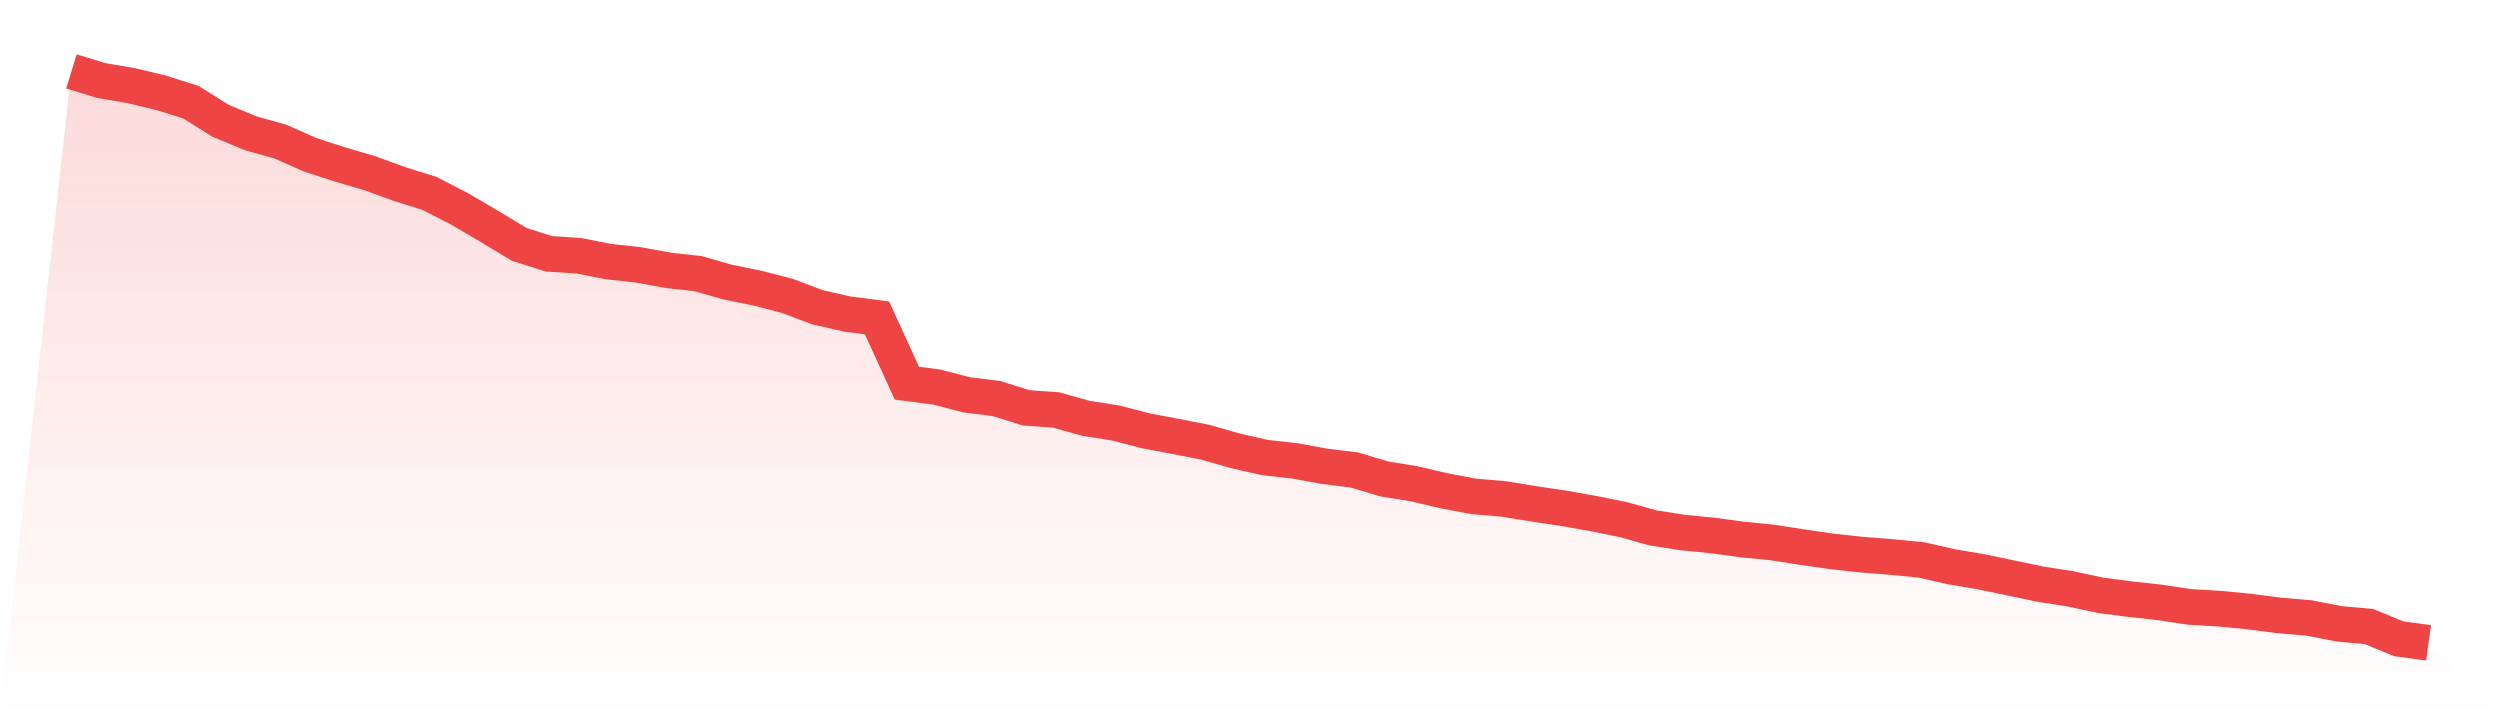
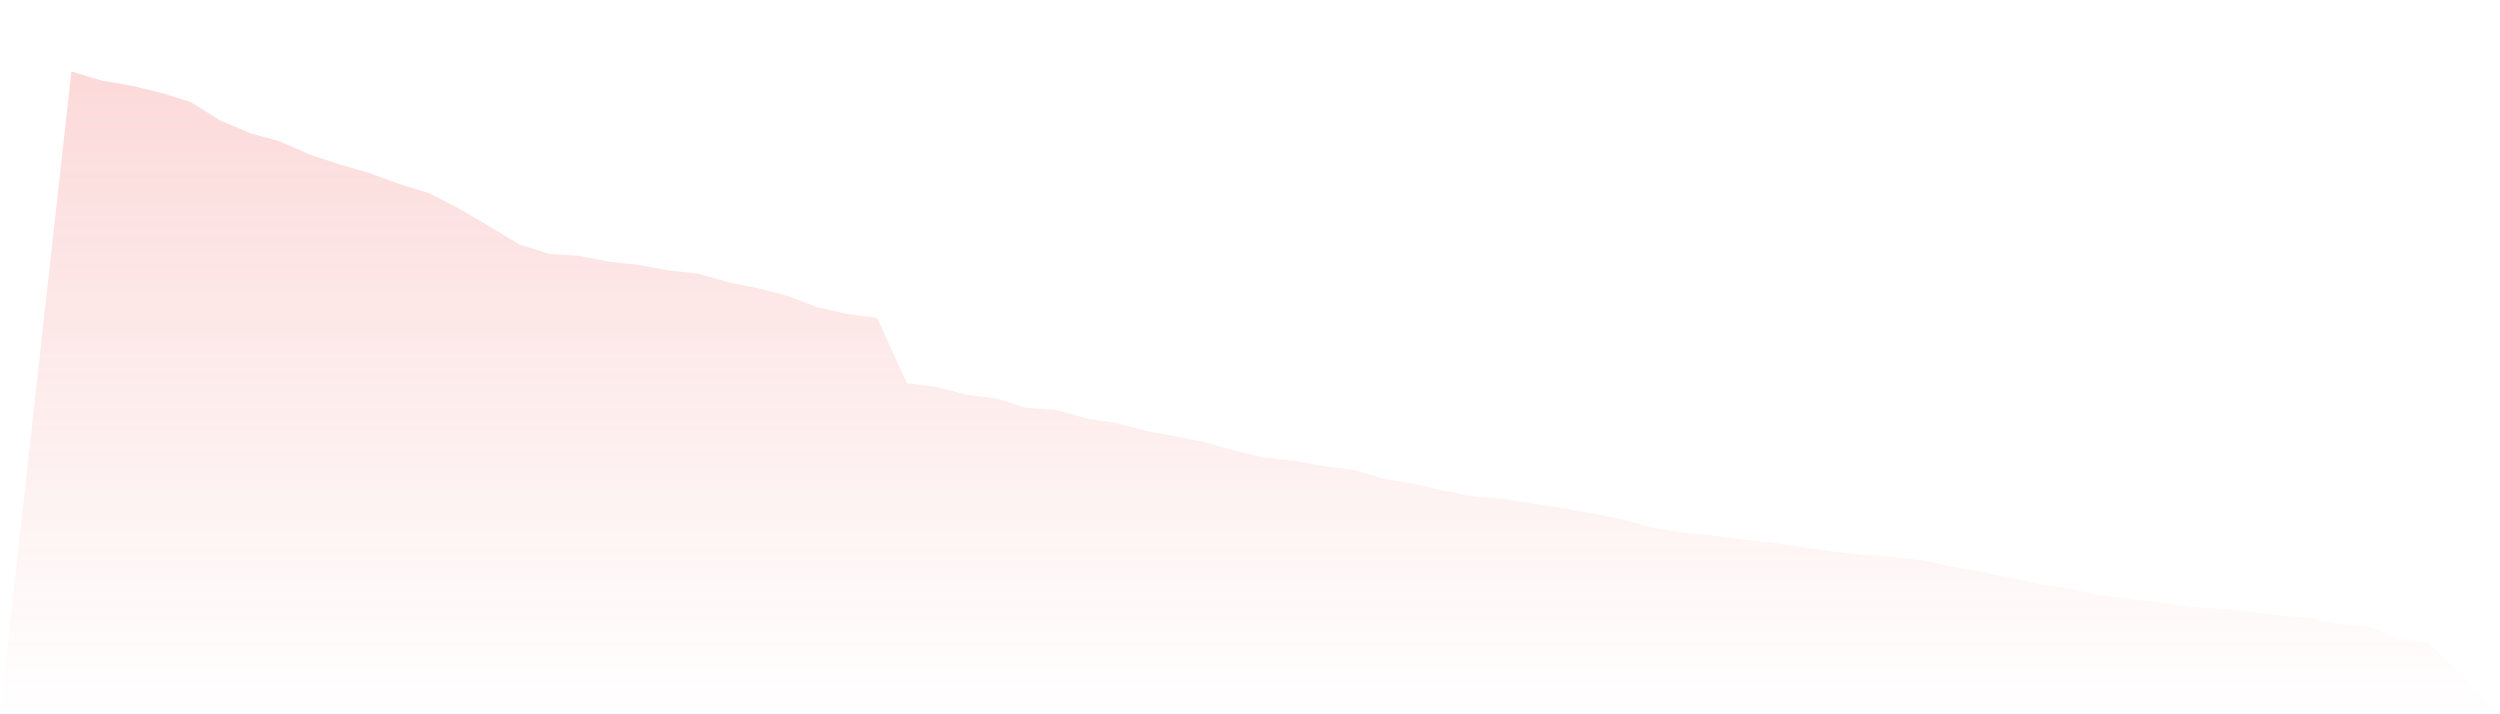
<svg xmlns="http://www.w3.org/2000/svg" viewBox="0 0 140 40">
  <defs>
    <linearGradient id="gradient" x1="0" x2="0" y1="0" y2="1">
      <stop offset="0%" stop-color="#ef4444" stop-opacity="0.2" />
      <stop offset="100%" stop-color="#ef4444" stop-opacity="0" />
    </linearGradient>
  </defs>
  <path d="M4,4 L4,4 L5.671,4.511 L7.342,4.794 L9.013,5.196 L10.684,5.719 L12.354,6.763 L14.025,7.459 L15.696,7.927 L17.367,8.666 L19.038,9.21 L20.709,9.7 L22.38,10.309 L24.051,10.831 L25.722,11.69 L27.392,12.669 L29.063,13.68 L30.734,14.213 L32.405,14.322 L34.076,14.649 L35.747,14.833 L37.418,15.138 L39.089,15.323 L40.759,15.801 L42.43,16.139 L44.101,16.574 L45.772,17.205 L47.443,17.585 L49.114,17.803 L50.785,21.458 L52.456,21.675 L54.127,22.11 L55.797,22.317 L57.468,22.839 L59.139,22.959 L60.81,23.426 L62.481,23.687 L64.152,24.122 L65.823,24.438 L67.494,24.764 L69.165,25.243 L70.835,25.623 L72.506,25.808 L74.177,26.113 L75.848,26.32 L77.519,26.82 L79.19,27.092 L80.861,27.483 L82.532,27.799 L84.203,27.94 L85.873,28.212 L87.544,28.462 L89.215,28.756 L90.886,29.093 L92.557,29.561 L94.228,29.822 L95.899,29.985 L97.57,30.213 L99.24,30.377 L100.911,30.638 L102.582,30.877 L104.253,31.062 L105.924,31.192 L107.595,31.356 L109.266,31.736 L110.937,32.019 L112.608,32.367 L114.278,32.715 L115.949,32.976 L117.62,33.335 L119.291,33.553 L120.962,33.738 L122.633,33.988 L124.304,34.086 L125.975,34.249 L127.646,34.466 L129.316,34.608 L130.987,34.934 L132.658,35.086 L134.329,35.772 L136,36 L140,40 L0,40 z" fill="url(#gradient)" />
-   <path d="M4,4 L4,4 L5.671,4.511 L7.342,4.794 L9.013,5.196 L10.684,5.719 L12.354,6.763 L14.025,7.459 L15.696,7.927 L17.367,8.666 L19.038,9.21 L20.709,9.7 L22.38,10.309 L24.051,10.831 L25.722,11.69 L27.392,12.669 L29.063,13.68 L30.734,14.213 L32.405,14.322 L34.076,14.649 L35.747,14.833 L37.418,15.138 L39.089,15.323 L40.759,15.801 L42.43,16.139 L44.101,16.574 L45.772,17.205 L47.443,17.585 L49.114,17.803 L50.785,21.458 L52.456,21.675 L54.127,22.11 L55.797,22.317 L57.468,22.839 L59.139,22.959 L60.81,23.426 L62.481,23.687 L64.152,24.122 L65.823,24.438 L67.494,24.764 L69.165,25.243 L70.835,25.623 L72.506,25.808 L74.177,26.113 L75.848,26.32 L77.519,26.82 L79.19,27.092 L80.861,27.483 L82.532,27.799 L84.203,27.94 L85.873,28.212 L87.544,28.462 L89.215,28.756 L90.886,29.093 L92.557,29.561 L94.228,29.822 L95.899,29.985 L97.57,30.213 L99.24,30.377 L100.911,30.638 L102.582,30.877 L104.253,31.062 L105.924,31.192 L107.595,31.356 L109.266,31.736 L110.937,32.019 L112.608,32.367 L114.278,32.715 L115.949,32.976 L117.62,33.335 L119.291,33.553 L120.962,33.738 L122.633,33.988 L124.304,34.086 L125.975,34.249 L127.646,34.466 L129.316,34.608 L130.987,34.934 L132.658,35.086 L134.329,35.772 L136,36" fill="none" stroke="#ef4444" stroke-width="2" />
</svg>